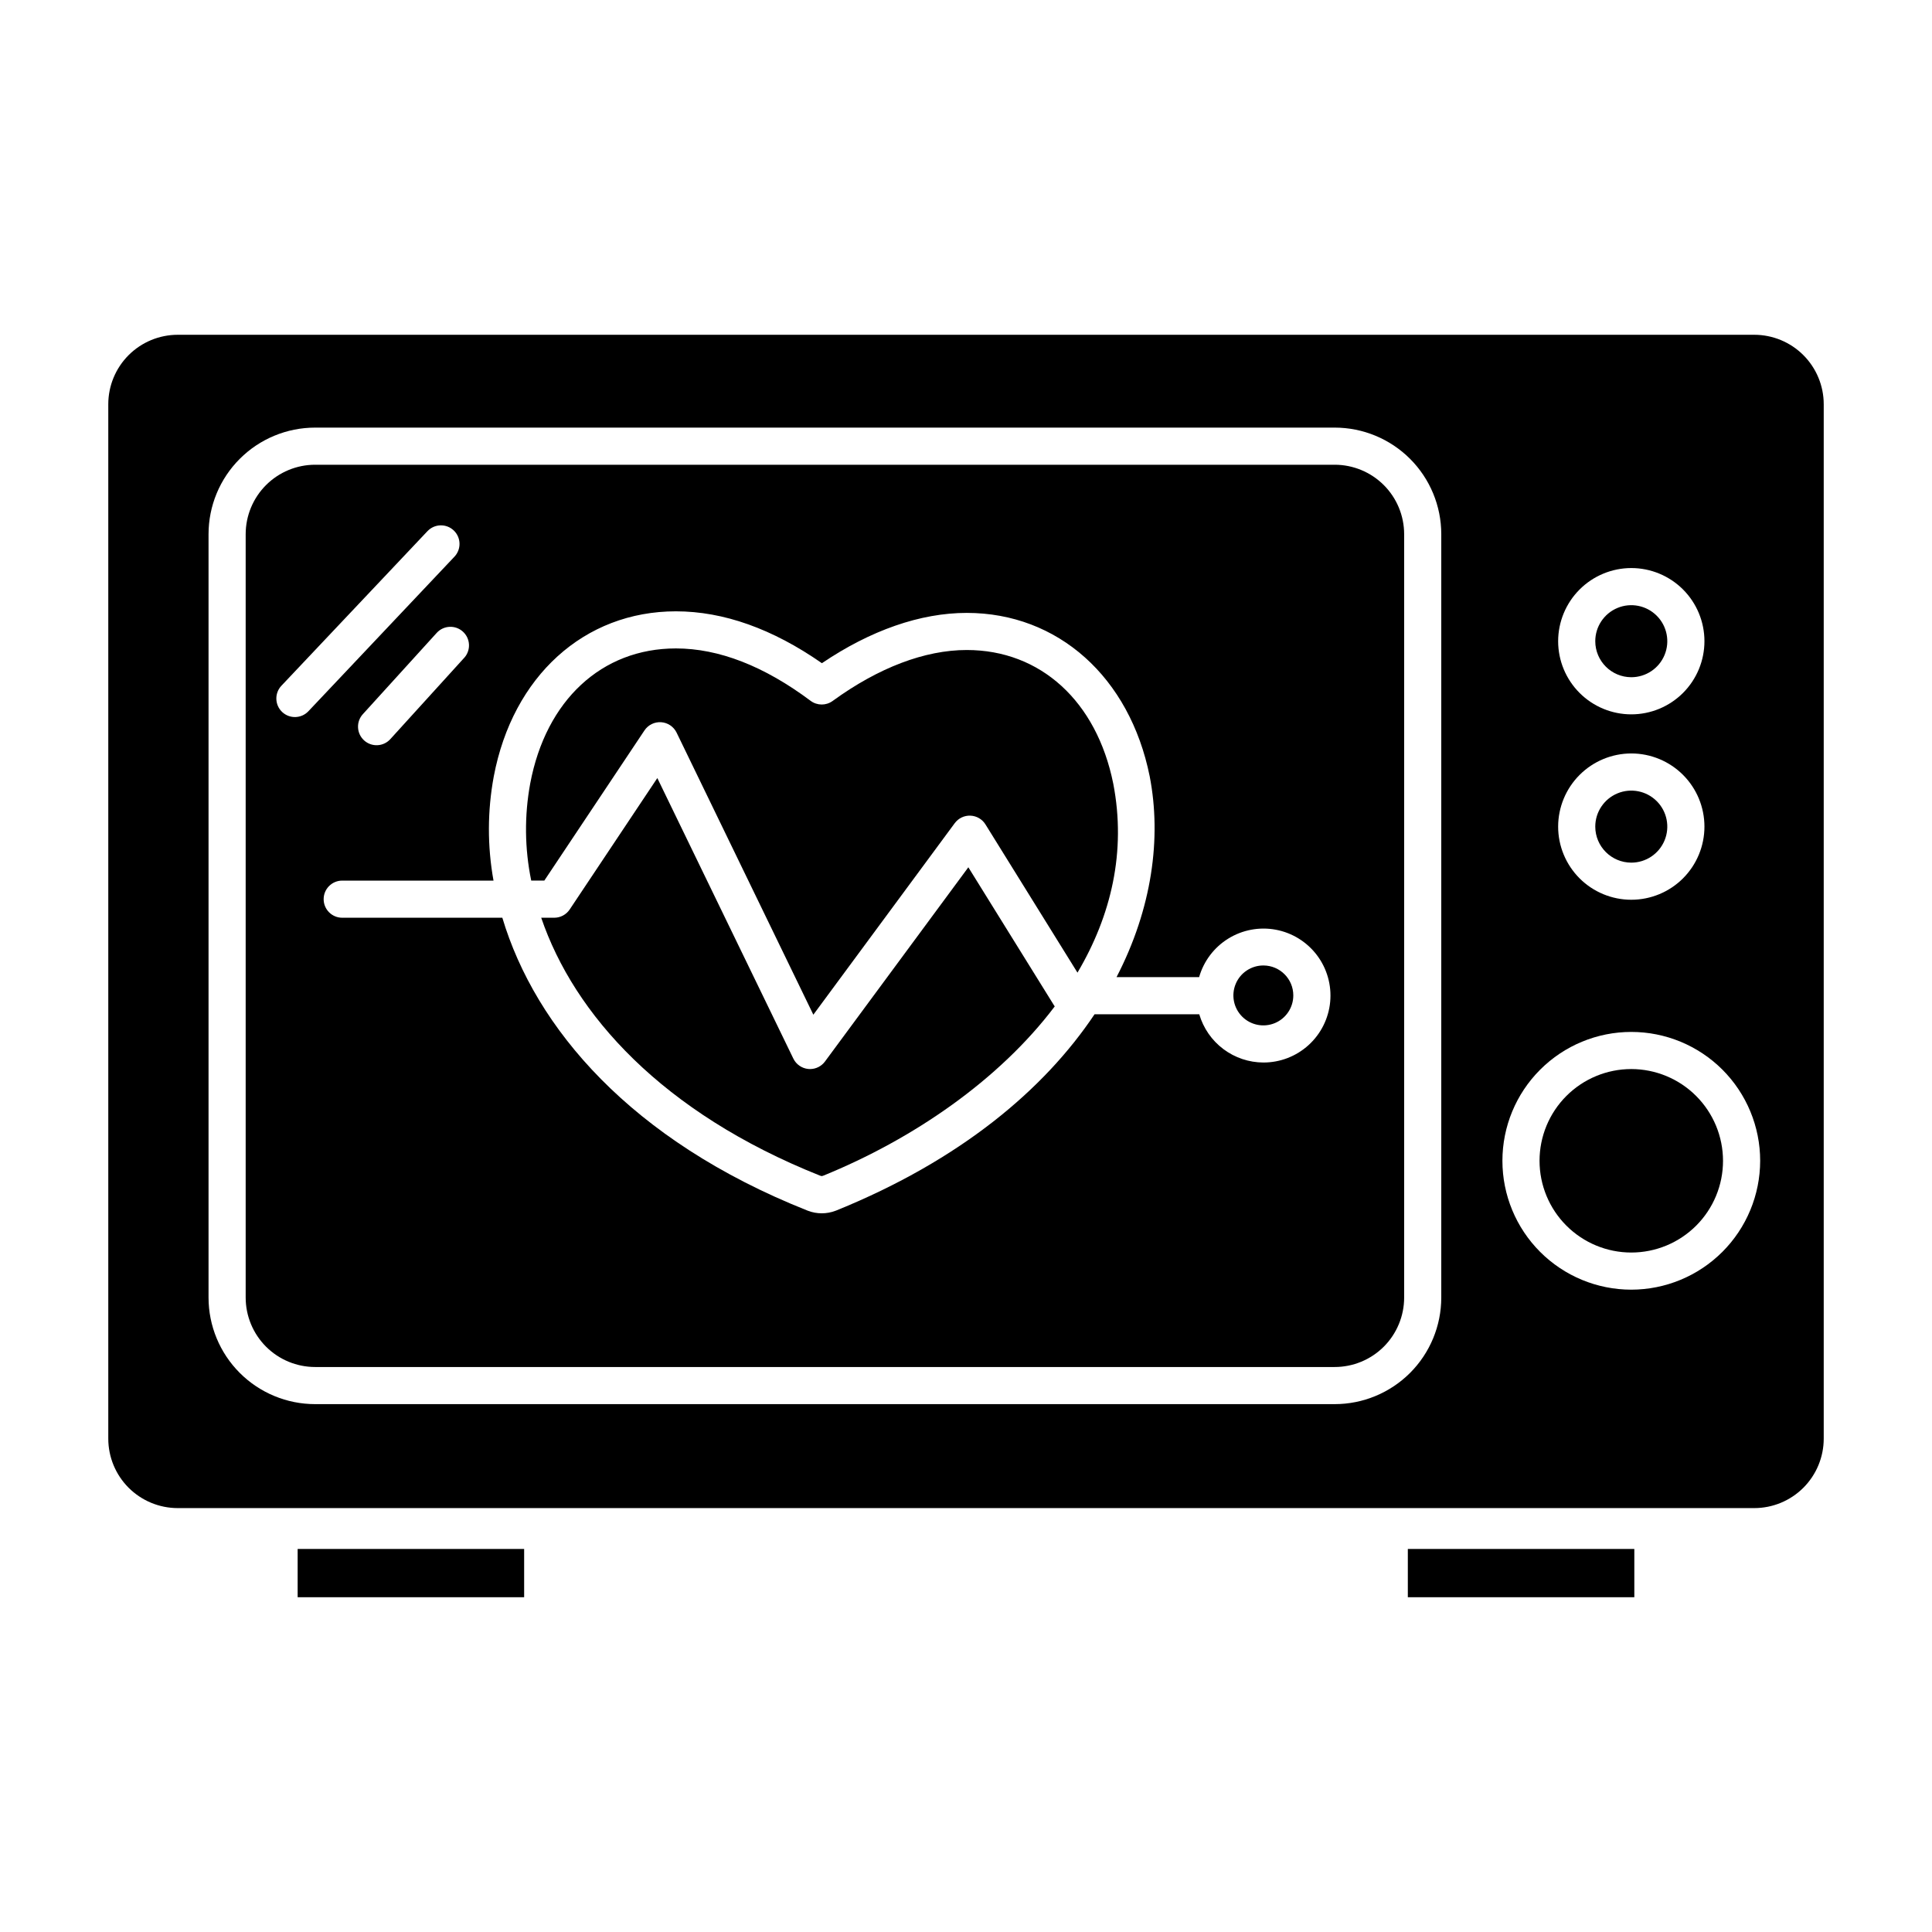
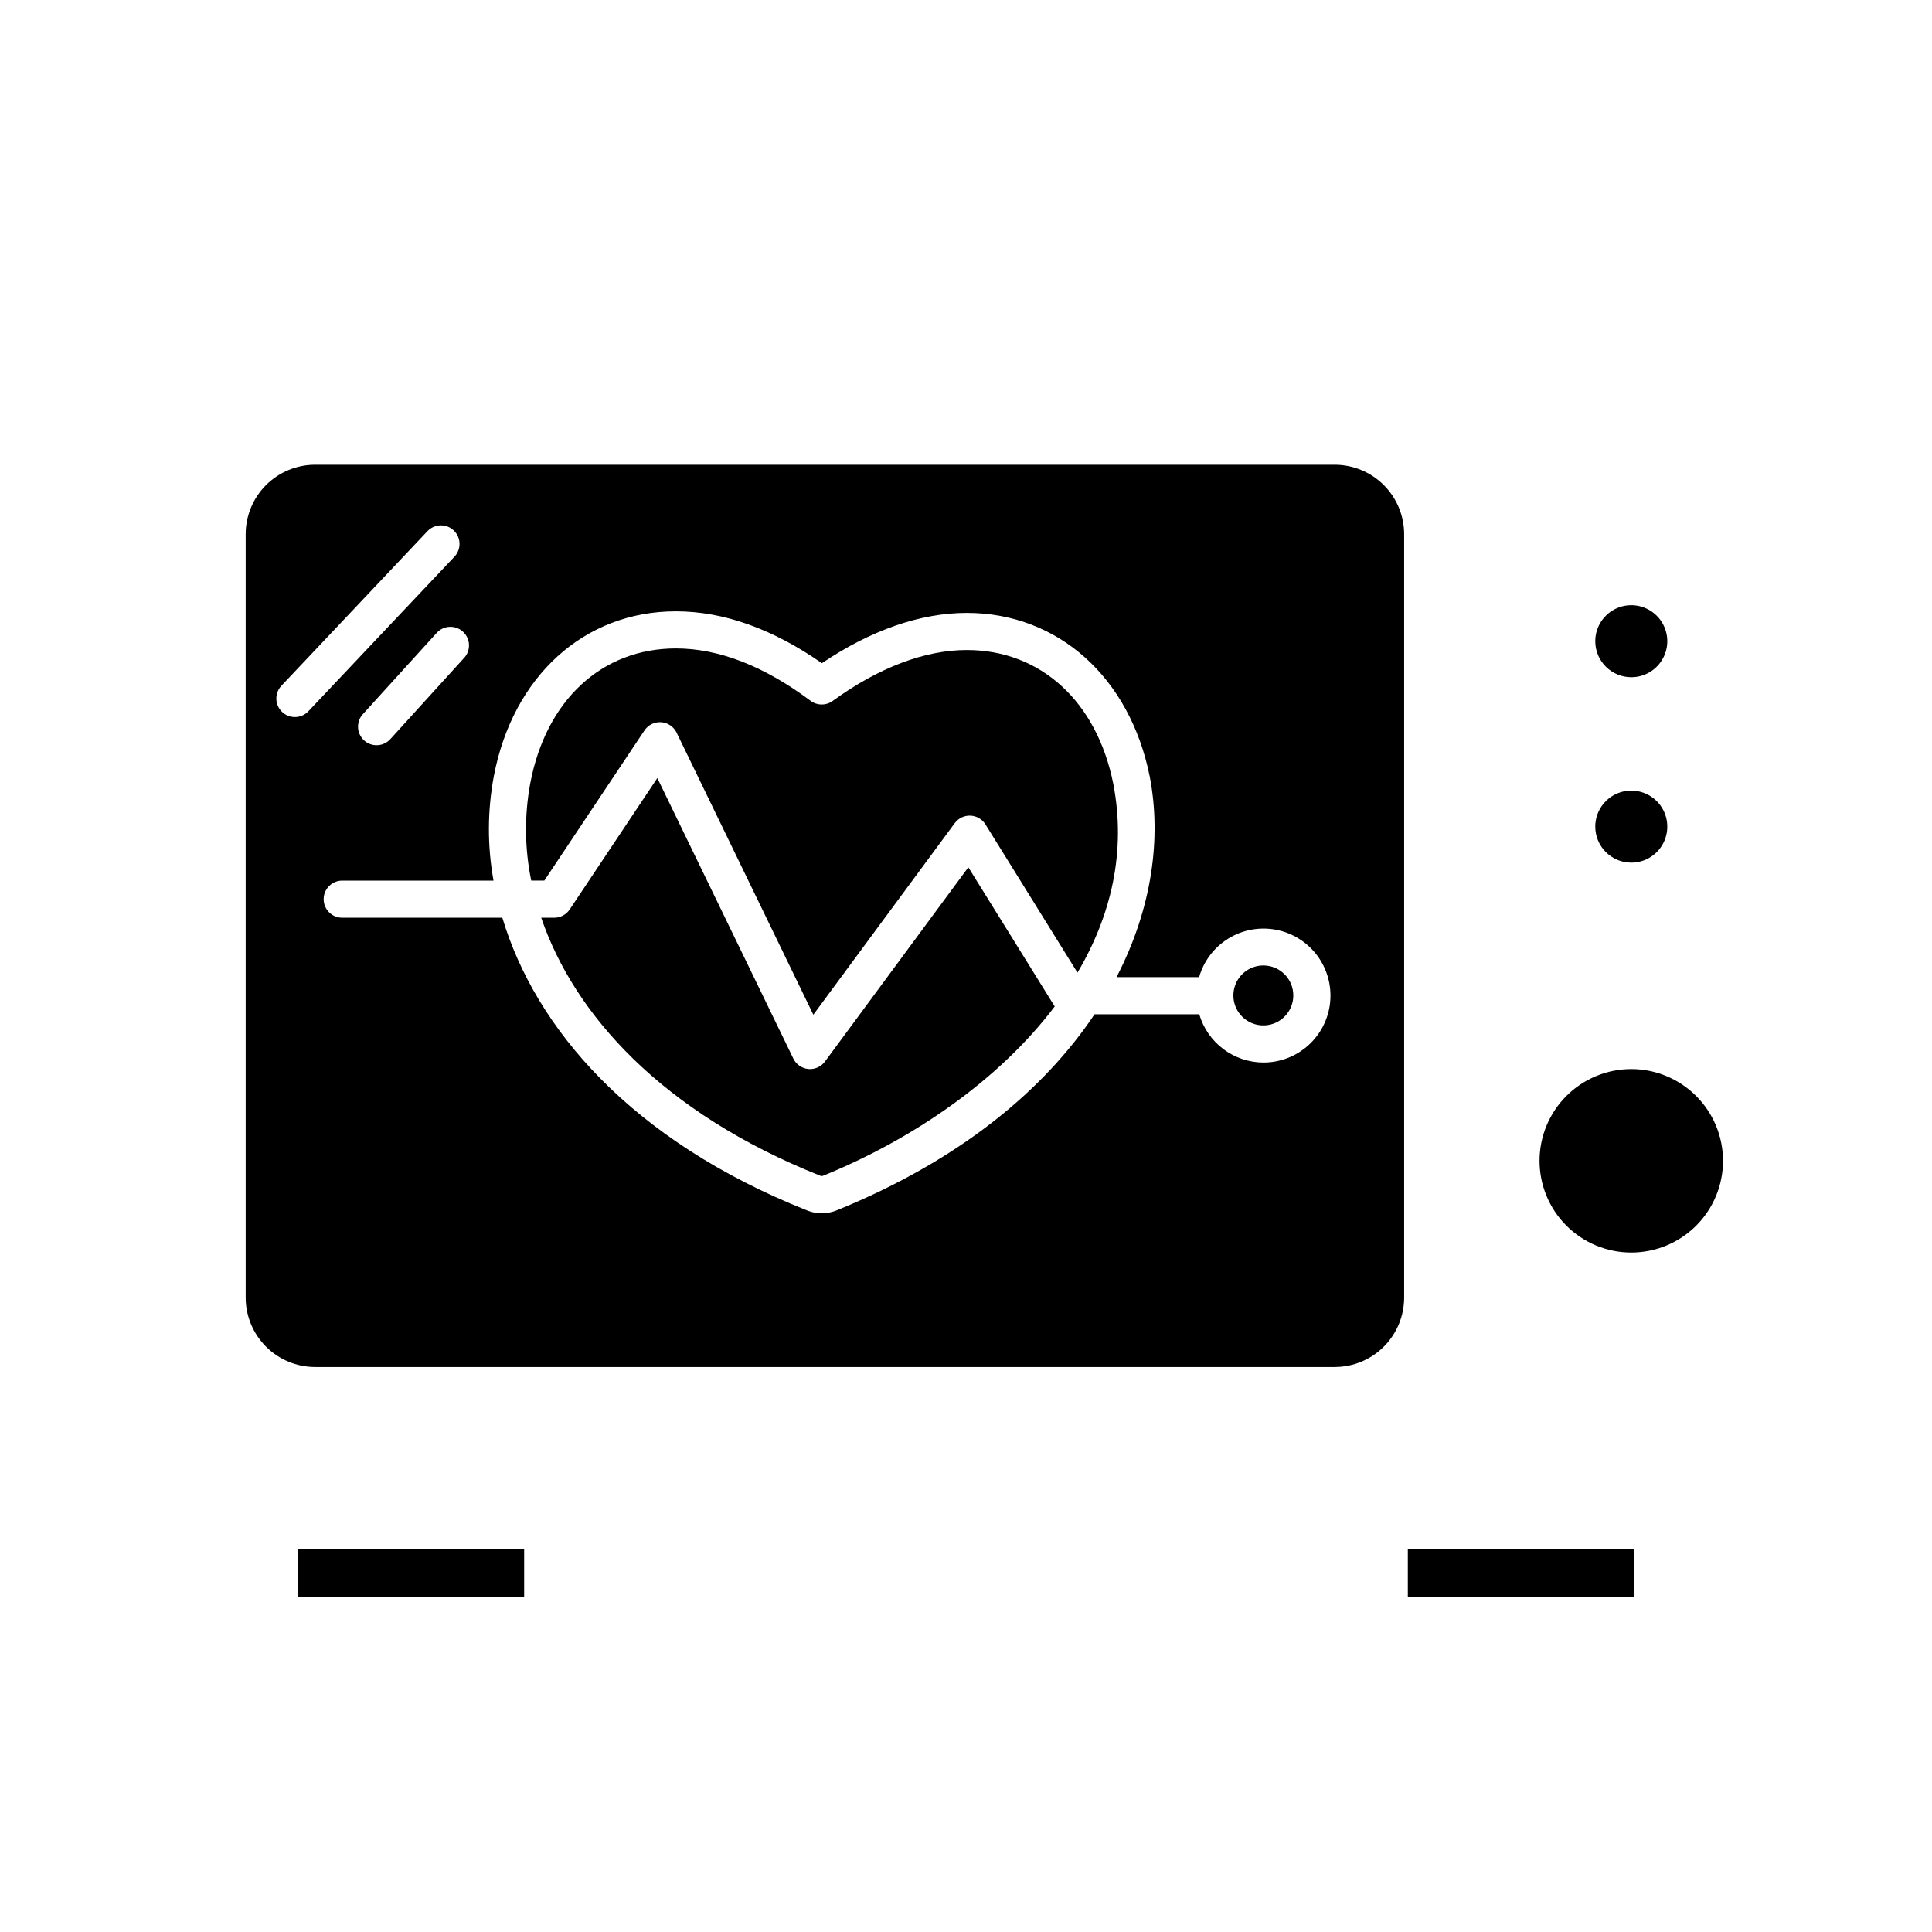
<svg xmlns="http://www.w3.org/2000/svg" fill="#000000" width="800px" height="800px" version="1.1" viewBox="144 144 512 512">
  <g>
    <path d="m576.31 372.61c3.859 0 7.34-2.324 8.816-5.894 1.477-3.566 0.66-7.672-2.07-10.398-2.727-2.731-6.832-3.547-10.398-2.07-3.566 1.477-5.894 4.957-5.894 8.816 0.008 5.269 4.277 9.539 9.547 9.547z" />
    <path d="m400.62 373.84-37.996 51.473c-0.93 1.254-2.394 1.996-3.953 1.996-0.152 0-0.301-0.008-0.453-0.02h-0.004c-1.715-0.16-3.223-1.207-3.973-2.758l-36.043-74.336-23.223 34.824c-0.914 1.367-2.449 2.191-4.094 2.191h-3.453c8.723 25.602 32.02 51.66 73.918 68.359 0.168 0.051 0.316 0.09 0.418 0.109 0.098-0.02 0.242-0.055 0.402-0.105 23.828-9.707 46.609-25.344 61.355-44.871-0.055-0.078-0.117-0.156-0.172-0.238z" />
    <path d="m517.09 554.49h60.023v12.793h-60.023z" />
    <path d="m222.88 554.49h60.023v12.793h-60.023z" />
    <path d="m576.31 323.47c3.859 0 7.34-2.324 8.816-5.891 1.477-3.566 0.66-7.672-2.07-10.402-2.727-2.731-6.832-3.547-10.398-2.07s-5.894 4.957-5.894 8.82c0.008 5.266 4.277 9.535 9.547 9.543z" />
    <path d="m439.02 351.65c-4.402-21.832-19.277-35.391-38.824-35.391-11.105 0-23.395 4.672-35.539 13.504-1.742 1.27-4.109 1.254-5.84-0.039-12.32-9.215-24.328-13.883-35.691-13.883-19.641 0-34.441 13.707-38.609 35.773-1.574 8.52-1.484 17.262 0.262 25.75h3.473l26.535-39.789c0.977-1.469 2.668-2.301 4.43-2.18 1.758 0.121 3.32 1.176 4.09 2.762l36.238 74.75 37.473-50.762v0.004c0.969-1.312 2.527-2.059 4.156-1.992 1.629 0.062 3.121 0.934 3.984 2.32l24.383 39.285c8.906-15.066 12.977-32.035 9.48-50.113z" />
    <path d="m497.7 267.16h-270.18c-4.883 0-9.566 1.941-13.02 5.394s-5.394 8.141-5.394 13.023v202.28c0 4.883 1.941 9.566 5.394 13.023 3.453 3.453 8.137 5.391 13.02 5.391h270.18c4.883 0 9.566-1.938 13.023-5.391 3.453-3.457 5.391-8.141 5.391-13.023v-202.28c0-4.883-1.938-9.57-5.391-13.023-3.457-3.453-8.141-5.394-13.023-5.394zm-230.65 51.133-19.555 21.523-0.004 0.004c-0.867 0.988-2.102 1.59-3.418 1.664-1.316 0.074-2.609-0.383-3.586-1.273-0.977-0.887-1.555-2.129-1.605-3.445-0.055-1.316 0.426-2.602 1.328-3.562l19.555-21.523c1.836-1.973 4.918-2.102 6.91-0.289 1.996 1.812 2.16 4.891 0.375 6.906zm-41.316 14.188-0.004 0.004c-1.867 1.977-4.981 2.066-6.957 0.199-1.973-1.867-2.062-4.981-0.195-6.957l38.703-40.965v0.004c1.867-1.977 4.981-2.066 6.957-0.199 1.973 1.867 2.062 4.981 0.195 6.957zm253.11 93.094-0.004 0.004c-3.836-0.008-7.57-1.258-10.637-3.562-3.07-2.305-5.309-5.539-6.387-9.223h-27.75c-13.367 19.988-35.594 38.66-68.355 51.965-0.098 0.039-0.191 0.074-0.289 0.109-2.348 0.895-4.949 0.895-7.297 0-0.086-0.031-0.172-0.062-0.258-0.098-46.695-18.566-72.008-48.383-80.746-77.559h-42.43c-2.719 0-4.922-2.203-4.922-4.922 0-2.715 2.203-4.918 4.922-4.918h40.098-0.004c-1.648-9.125-1.625-18.473 0.066-27.59 5.031-26.586 23.98-43.773 48.277-43.773 12.602 0 25.602 4.625 38.684 13.746 12.91-8.73 26.121-13.328 38.391-13.328 24.152 0 43.18 17 48.477 43.309l0.008 0.035c3.16 16.316 0.621 35.012-8.797 53.184h21.891-0.004c1.215-4.25 3.973-7.894 7.734-10.219 3.762-2.324 8.258-3.16 12.605-2.348 4.344 0.816 8.23 3.227 10.895 6.758 2.66 3.531 3.91 7.93 3.5 12.332-0.41 4.402-2.449 8.496-5.719 11.473-3.269 2.981-7.531 4.629-11.957 4.629z" />
-     <path d="m608.89 232.72h-417.78c-4.883 0-9.566 1.941-13.023 5.394-3.453 3.453-5.391 8.137-5.391 13.02v274.11c0 4.887 1.938 9.57 5.391 13.023 3.457 3.453 8.141 5.394 13.023 5.394h417.78c4.887 0 9.57-1.941 13.023-5.394s5.394-8.137 5.394-13.023v-274.11c0-4.883-1.941-9.566-5.394-13.02s-8.137-5.394-13.023-5.394zm-32.582 61.82h0.004c5.141 0 10.07 2.043 13.707 5.676 3.633 3.637 5.676 8.566 5.676 13.707s-2.043 10.074-5.676 13.707c-3.637 3.637-8.566 5.68-13.707 5.68s-10.074-2.043-13.707-5.68c-3.637-3.633-5.68-8.566-5.68-13.707 0.008-5.137 2.051-10.066 5.684-13.699 3.637-3.633 8.562-5.68 13.703-5.684zm0 49.137 0.004-0.004c5.141 0 10.07 2.043 13.707 5.68 3.633 3.633 5.676 8.566 5.676 13.707s-2.043 10.07-5.676 13.707c-3.637 3.637-8.566 5.676-13.707 5.676s-10.074-2.039-13.707-5.676c-3.637-3.637-5.68-8.566-5.68-13.707 0.008-5.141 2.051-10.066 5.684-13.699 3.637-3.637 8.562-5.68 13.703-5.688zm-50.355 144.18c0 7.492-2.977 14.68-8.273 19.98-5.301 5.297-12.488 8.273-19.98 8.273h-270.18c-7.492 0-14.68-2.977-19.977-8.273-5.301-5.301-8.277-12.488-8.277-19.98v-202.28c0-7.496 2.977-14.68 8.277-19.98 5.297-5.297 12.484-8.277 19.977-8.277h270.18c7.492 0 14.68 2.981 19.98 8.277 5.297 5.301 8.273 12.484 8.273 19.98zm50.355-2.082h0.004c-9.059 0-17.746-3.598-24.152-10.004-6.402-6.402-10.004-15.09-10.004-24.148s3.598-17.746 10.004-24.148c6.406-6.406 15.09-10.004 24.148-10.004 9.059 0 17.746 3.598 24.152 10 6.402 6.406 10.004 15.094 10.004 24.152-0.012 9.055-3.613 17.734-10.016 24.137-6.402 6.402-15.082 10.004-24.137 10.016z" />
    <path d="m478.83 399.86c-3.211-0.012-6.117 1.914-7.356 4.879-1.238 2.969-0.566 6.387 1.703 8.664 2.266 2.277 5.684 2.961 8.656 1.734 2.969-1.227 4.906-4.125 4.906-7.34 0.004-4.371-3.535-7.922-7.91-7.938z" />
    <path d="m576.31 427.31c-6.449 0-12.633 2.562-17.195 7.121-4.559 4.559-7.121 10.742-7.121 17.191 0 6.449 2.562 12.633 7.121 17.191 4.562 4.559 10.746 7.121 17.191 7.121 6.449 0 12.633-2.562 17.195-7.121 4.559-4.559 7.121-10.742 7.117-17.191-0.004-6.445-2.57-12.625-7.129-17.184-4.555-4.559-10.734-7.121-17.18-7.129z" />
  </g>
</svg>